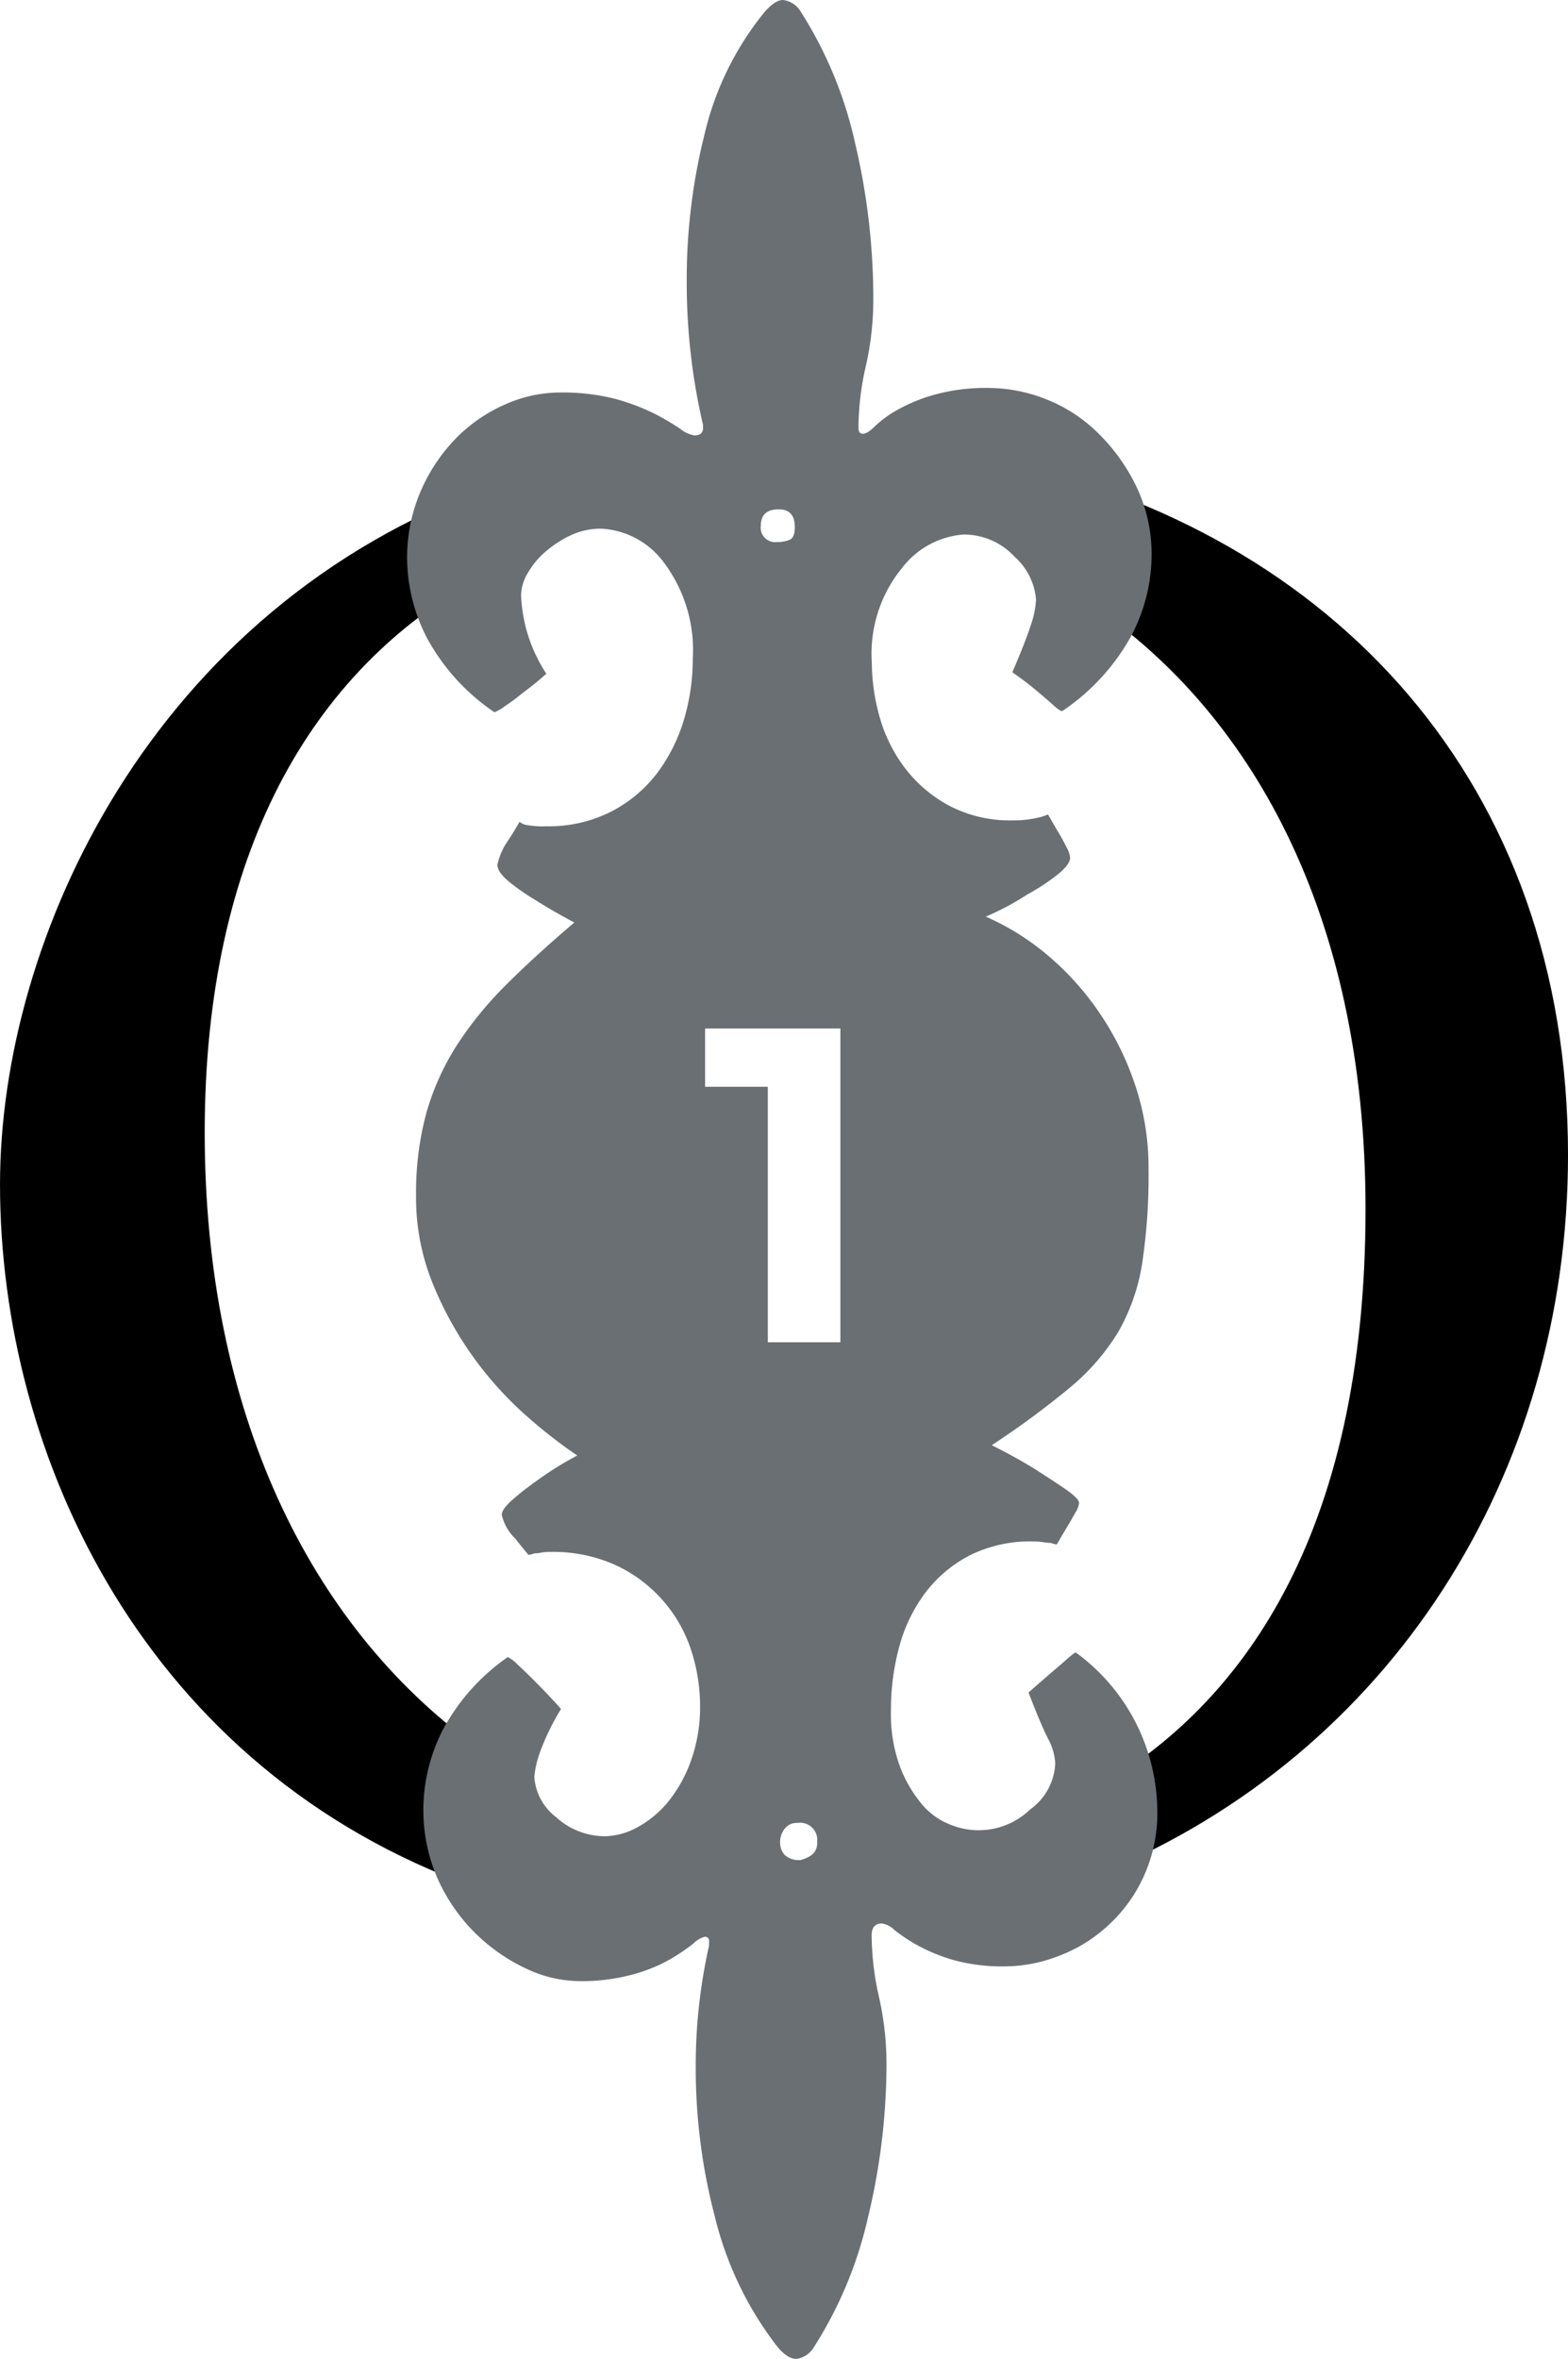
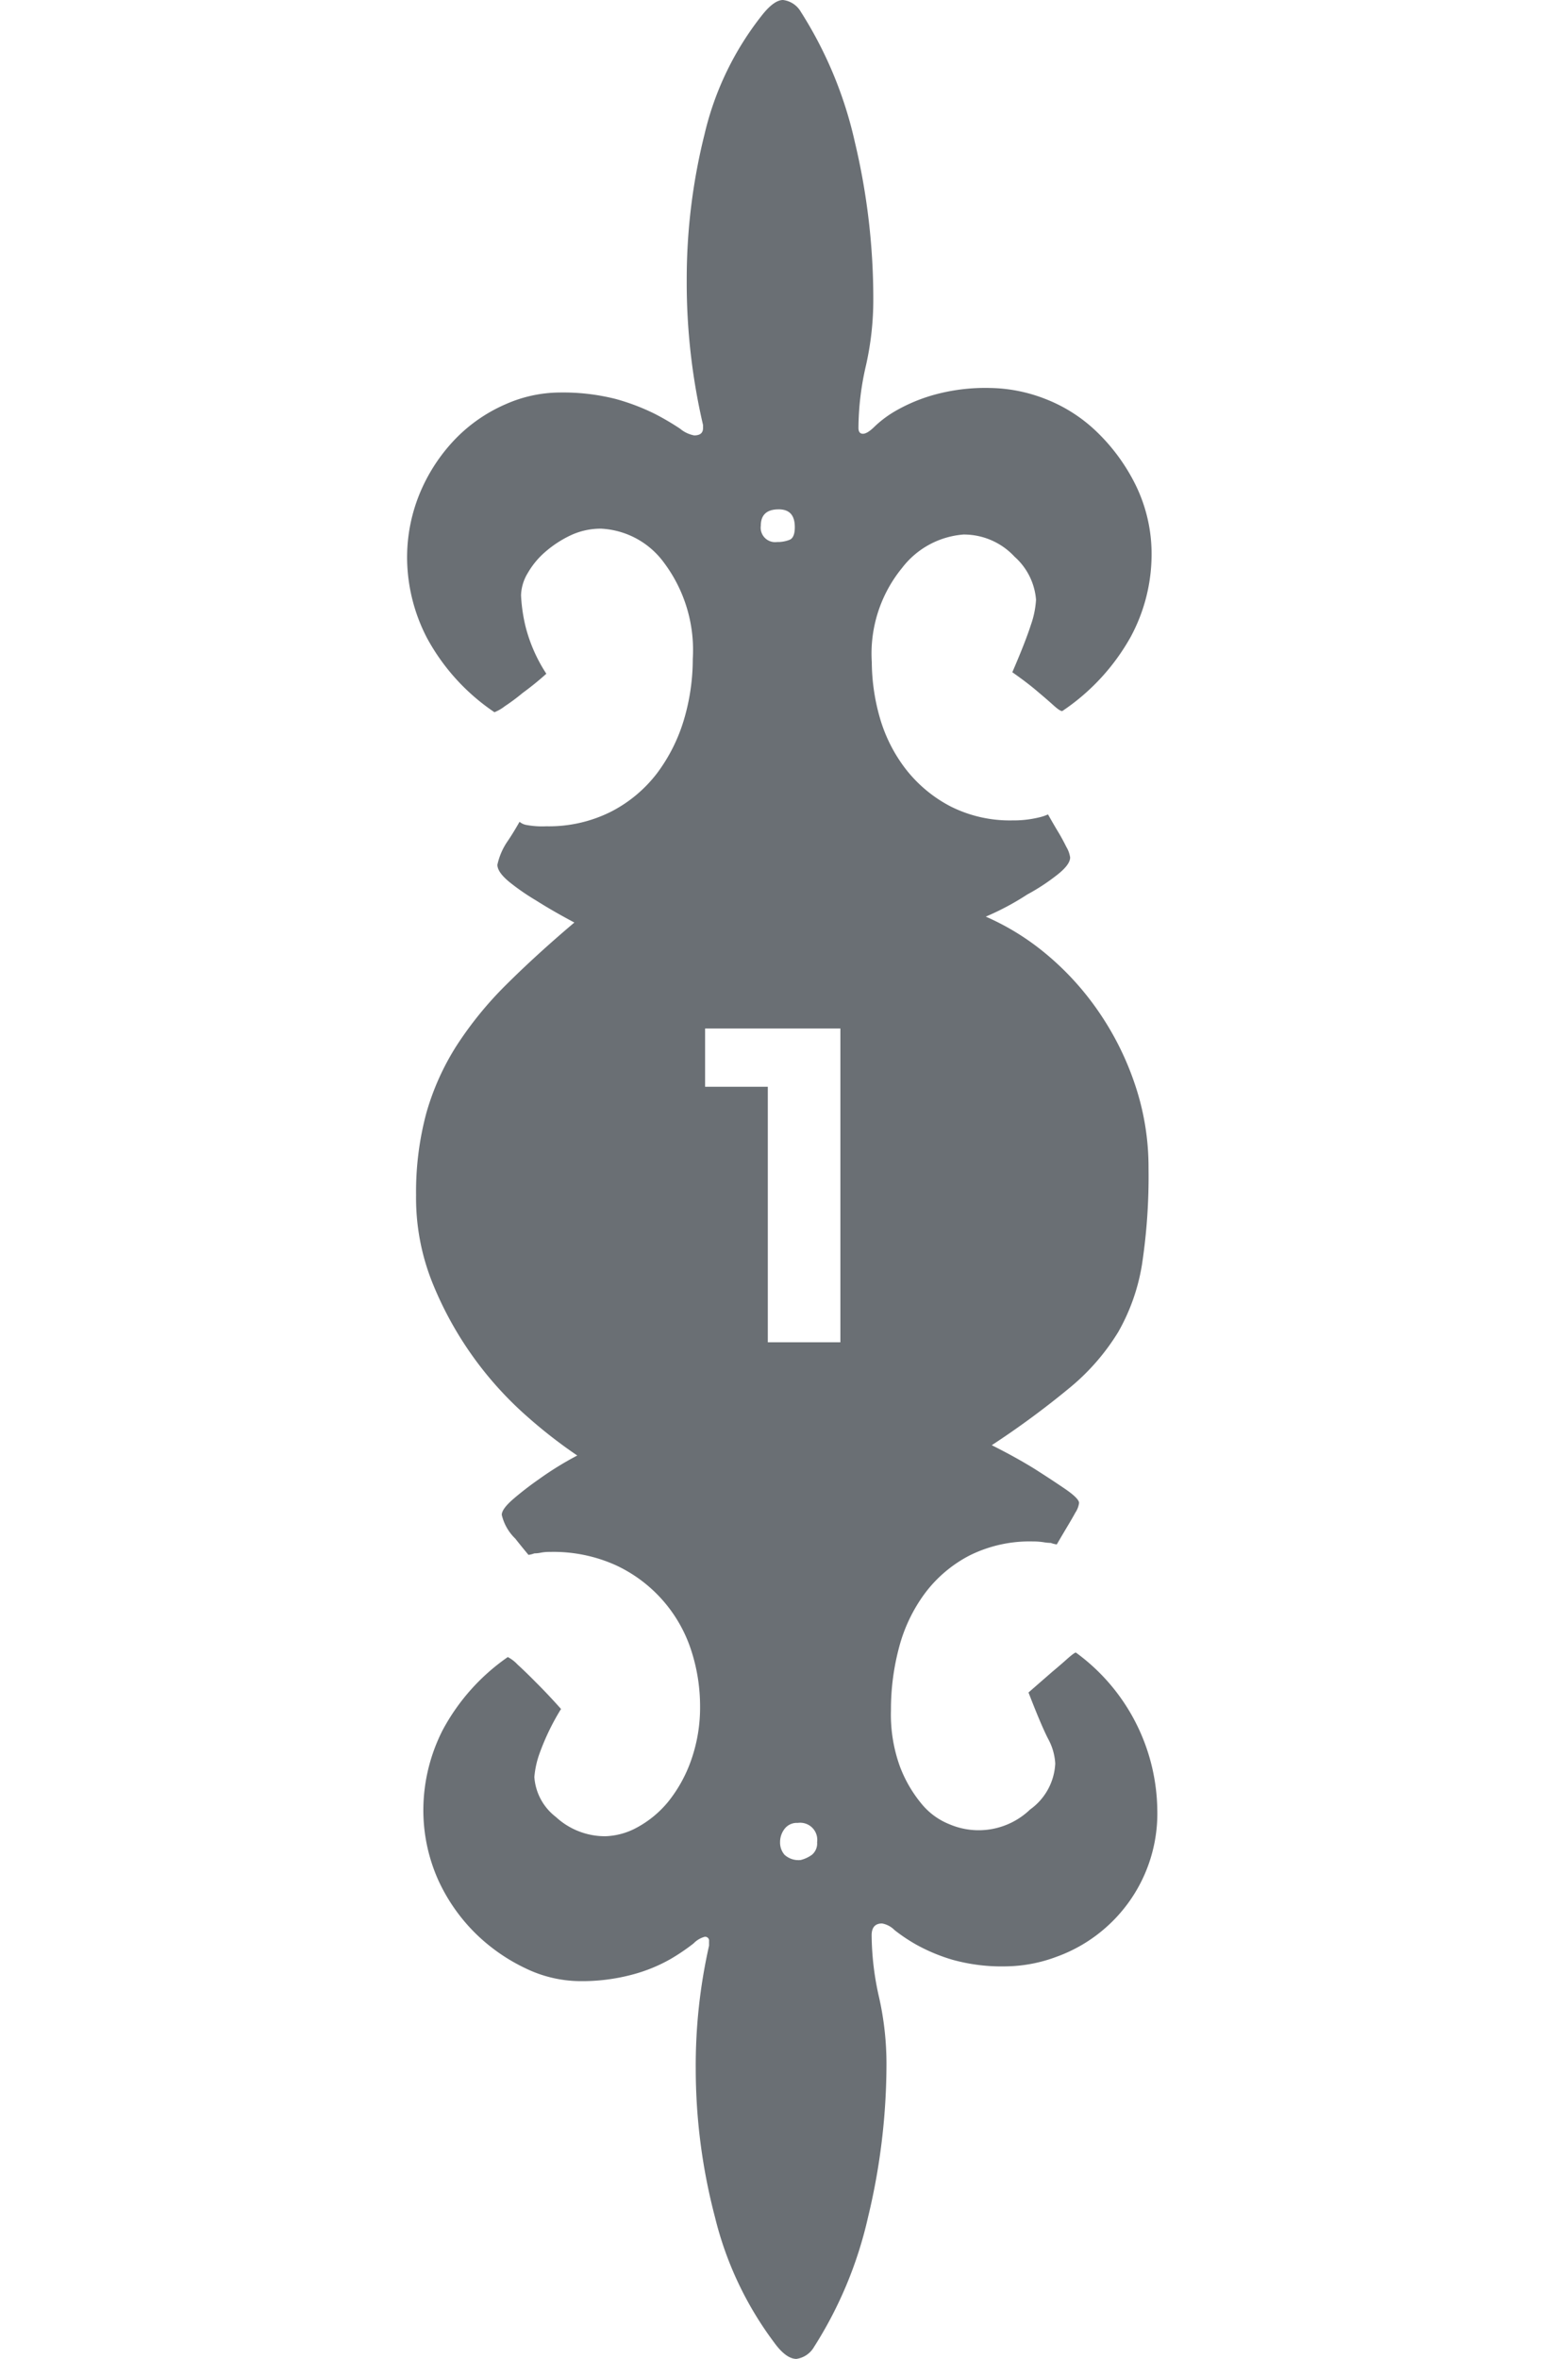
<svg xmlns="http://www.w3.org/2000/svg" width="105" height="157.872" viewBox="0 0 105 157.872">
  <defs>
    <style>.a{fill:#6a6f74;}</style>
  </defs>
  <g transform="translate(0 0)">
    <g transform="translate(0 0)">
      <g transform="translate(0 30.734)">
-         <path d="M486.536,203.138c-22.127-7.882-31.88-28.8-31.88-47.079,0-16.481,10.19-38.536,32.939-46.752l-.8,6.16c-11.317,6.165-18.432,18.526-18.432,37.129,0,18.643,7,32.931,18.1,41.021Zm34.92-95.606c22.5,4.9,38.2,21.709,38.2,46.57,0,21.417-11.894,40.054-31.264,48.074l-.159-5.8c9.379-5.428,17.864-16.6,17.864-38.655,0-19.784-7.735-33.507-18.841-40.778l-.013-.013Z" transform="translate(-454.655 -107.531)" />
-       </g>
+         </g>
      <path class="a" d="M26.069,157.872c-.461,0-.963-.369-1.492-1.1a23.108,23.108,0,0,1-3.957-8.371,39.114,39.114,0,0,1-1.292-9.96,36.428,36.428,0,0,1,.891-8.225v-.3a.259.259,0,0,0-.3-.292,1.635,1.635,0,0,0-.739.443,13.835,13.835,0,0,1-1.541,1.044,10.744,10.744,0,0,1-2.525,1.032,13.055,13.055,0,0,1-3.619.445,8.495,8.495,0,0,1-3.518-.834,12.318,12.318,0,0,1-3.371-2.334,12.047,12.047,0,0,1-2.529-3.613A11.441,11.441,0,0,1,1.088,121a11.831,11.831,0,0,1,1.287-5.2,13.956,13.956,0,0,1,4.367-4.9,2.4,2.4,0,0,1,.644.491c.453.418.846.8,1.238,1.2.526.521,1.092,1.121,1.683,1.784a15.962,15.962,0,0,0-1.438,2.974,6.138,6.138,0,0,0-.348,1.581A3.684,3.684,0,0,0,9.96,121.6a4.851,4.851,0,0,0,3.312,1.292,4.715,4.715,0,0,0,2.139-.594,7.011,7.011,0,0,0,2.084-1.731,9.387,9.387,0,0,0,1.53-2.779,10.617,10.617,0,0,0,.593-3.618,12.062,12.062,0,0,0-.593-3.716,9.514,9.514,0,0,0-5.049-5.7,10.157,10.157,0,0,0-4.362-.891,3.2,3.2,0,0,0-.648.049,2.18,2.18,0,0,1-.447.049,1.645,1.645,0,0,1-.392.1c-.295-.354-.577-.7-.888-1.093a3.215,3.215,0,0,1-.9-1.585c0-.26.245-.6.749-1.042A21.725,21.725,0,0,1,8.823,99a21.588,21.588,0,0,1,2.571-1.588,33.045,33.045,0,0,1-3.369-2.623,23.748,23.748,0,0,1-6.285-8.826A15.235,15.235,0,0,1,.6,79.975a20.313,20.313,0,0,1,.692-5.5,17.041,17.041,0,0,1,2.031-4.509A24.486,24.486,0,0,1,6.638,65.9C7.985,64.56,9.522,63.16,11.2,61.741c-.962-.51-1.83-1.01-2.581-1.487a15.156,15.156,0,0,1-1.786-1.237c-.53-.441-.787-.815-.787-1.143a4.416,4.416,0,0,1,.692-1.588C7,55.9,7.264,55.468,7.529,55a1,1,0,0,0,.4.2,5.771,5.771,0,0,0,1.394.1,9.259,9.259,0,0,0,4.357-.99,9.109,9.109,0,0,0,3.068-2.575,11.386,11.386,0,0,0,1.789-3.568,14.231,14.231,0,0,0,.592-4.066A9.736,9.736,0,0,0,17.2,37.657a5.558,5.558,0,0,0-4.216-2.276,4.762,4.762,0,0,0-2.03.444,7.427,7.427,0,0,0-1.682,1.092A5.485,5.485,0,0,0,8.08,38.35a3.029,3.029,0,0,0-.451,1.487,11.038,11.038,0,0,0,.3,2.086,10.489,10.489,0,0,0,1.394,3.168,19.9,19.9,0,0,1-1.59,1.288,13.107,13.107,0,0,1-1.193.887,2.715,2.715,0,0,1-.693.4,14.09,14.09,0,0,1-4.508-4.953A11.757,11.757,0,0,1,0,37.462a11.24,11.24,0,0,1,.94-4.66,11.685,11.685,0,0,1,2.379-3.515,10.494,10.494,0,0,1,3.273-2.232,9.052,9.052,0,0,1,3.616-.786,14.368,14.368,0,0,1,3.768.435,14.623,14.623,0,0,1,2.624,1,17.6,17.6,0,0,1,1.681.988,2.054,2.054,0,0,0,.942.448c.4,0,.594-.162.594-.495v-.2a41.98,41.98,0,0,1-1.093-9.712A39.934,39.934,0,0,1,19.92,8.972,20.266,20.266,0,0,1,23.788.989C24.312.333,24.778,0,25.174,0a1.6,1.6,0,0,1,1.19.789,27.282,27.282,0,0,1,3.62,8.726,45.228,45.228,0,0,1,1.234,10.5,19.942,19.942,0,0,1-.494,4.456,18.838,18.838,0,0,0-.5,4.165c0,.262.1.394.3.394s.461-.163.8-.5A7.312,7.312,0,0,1,32.71,27.5a11.3,11.3,0,0,1,2.426-1.034,12.861,12.861,0,0,1,3.912-.5,10.551,10.551,0,0,1,3.712.742,10.339,10.339,0,0,1,3.468,2.236A12.805,12.805,0,0,1,48.805,32.5a10.485,10.485,0,0,1,1.047,4.758,11.638,11.638,0,0,1-1.391,5.353A14.446,14.446,0,0,1,43.9,47.57a.07.07,0,0,1-.048.016c-.095,0-.28-.123-.549-.365-.362-.328-.773-.677-1.091-.944-.449-.386-1-.807-1.685-1.287.581-1.343,1-2.41,1.245-3.174a6.112,6.112,0,0,0,.343-1.681,4.3,4.3,0,0,0-1.434-2.873,4.63,4.63,0,0,0-3.424-1.488A5.729,5.729,0,0,0,33.152,38,9.047,9.047,0,0,0,31.117,44.3a13.759,13.759,0,0,0,.548,3.768A10.264,10.264,0,0,0,33.4,51.484a9.162,9.162,0,0,0,2.974,2.477,8.814,8.814,0,0,0,4.163.945,7.254,7.254,0,0,0,1.78-.2,3.163,3.163,0,0,0,.6-.2c.293.517.506.884.692,1.19s.357.627.54.991a1.907,1.907,0,0,1,.25.7c0,.326-.3.725-.895,1.185a13.879,13.879,0,0,1-1.975,1.292,17.858,17.858,0,0,1-2.778,1.482,16.793,16.793,0,0,1,4.012,2.477,18.954,18.954,0,0,1,3.468,3.772,19.529,19.529,0,0,1,2.48,4.9,17.314,17.314,0,0,1,.938,5.7,39.27,39.27,0,0,1-.44,6.444,13.441,13.441,0,0,1-1.586,4.5,14.889,14.889,0,0,1-3.173,3.672,58.085,58.085,0,0,1-5.3,3.91c1.064.531,2.031,1.067,2.875,1.589.767.488,1.43.924,2.029,1.331.626.43.943.748.943.946a1.538,1.538,0,0,1-.248.646c-.163.3-.35.617-.544.941-.214.359-.444.747-.7,1.187a1.651,1.651,0,0,1-.4-.1,3.227,3.227,0,0,1-.5-.049,4.657,4.657,0,0,0-.693-.049,9.031,9.031,0,0,0-4.256.942,8.788,8.788,0,0,0-2.979,2.525,10.6,10.6,0,0,0-1.732,3.616,16.107,16.107,0,0,0-.545,4.213,10.2,10.2,0,0,0,.6,3.765,8.722,8.722,0,0,0,1.432,2.477,4.618,4.618,0,0,0,1.888,1.39,4.973,4.973,0,0,0,5.4-.99,4.013,4.013,0,0,0,1.682-3.076,3.909,3.909,0,0,0-.491-1.678c-.333-.66-.756-1.666-1.3-3.076l1.594-1.388c.453-.38.772-.655,1.034-.893.313-.271.48-.391.544-.391a13.231,13.231,0,0,1,5.452,10.5,10.173,10.173,0,0,1-3.465,7.921,10.177,10.177,0,0,1-3.276,1.937,9.955,9.955,0,0,1-3.36.643,12.31,12.31,0,0,1-3.62-.443,12,12,0,0,1-2.381-.989,11.4,11.4,0,0,1-1.489-.992,1.567,1.567,0,0,0-.842-.447c-.461,0-.695.266-.695.79a19.1,19.1,0,0,0,.5,4.167,20.258,20.258,0,0,1,.493,4.462,43.827,43.827,0,0,1-1.238,10.253,27.3,27.3,0,0,1-3.614,8.672A1.627,1.627,0,0,1,26.069,157.872ZM26.162,122a1.03,1.03,0,0,0-.887.4,1.446,1.446,0,0,0-.3.891,1.248,1.248,0,0,0,.3.844,1.386,1.386,0,0,0,1.089.346,2.195,2.195,0,0,0,.742-.346.987.987,0,0,0,.349-.844A1.143,1.143,0,0,0,26.162,122ZM19.954,68.833h0v3.9h4.2v17.1h4.86v-21H19.954Zm4.921-34.744c-.789,0-1.19.368-1.19,1.093a.968.968,0,0,0,1.091,1.093,2.167,2.167,0,0,0,.847-.152c.225-.1.339-.379.339-.84C25.962,34.479,25.607,34.088,24.875,34.088Z" transform="translate(27.262 0)" />
    </g>
  </g>
</svg>